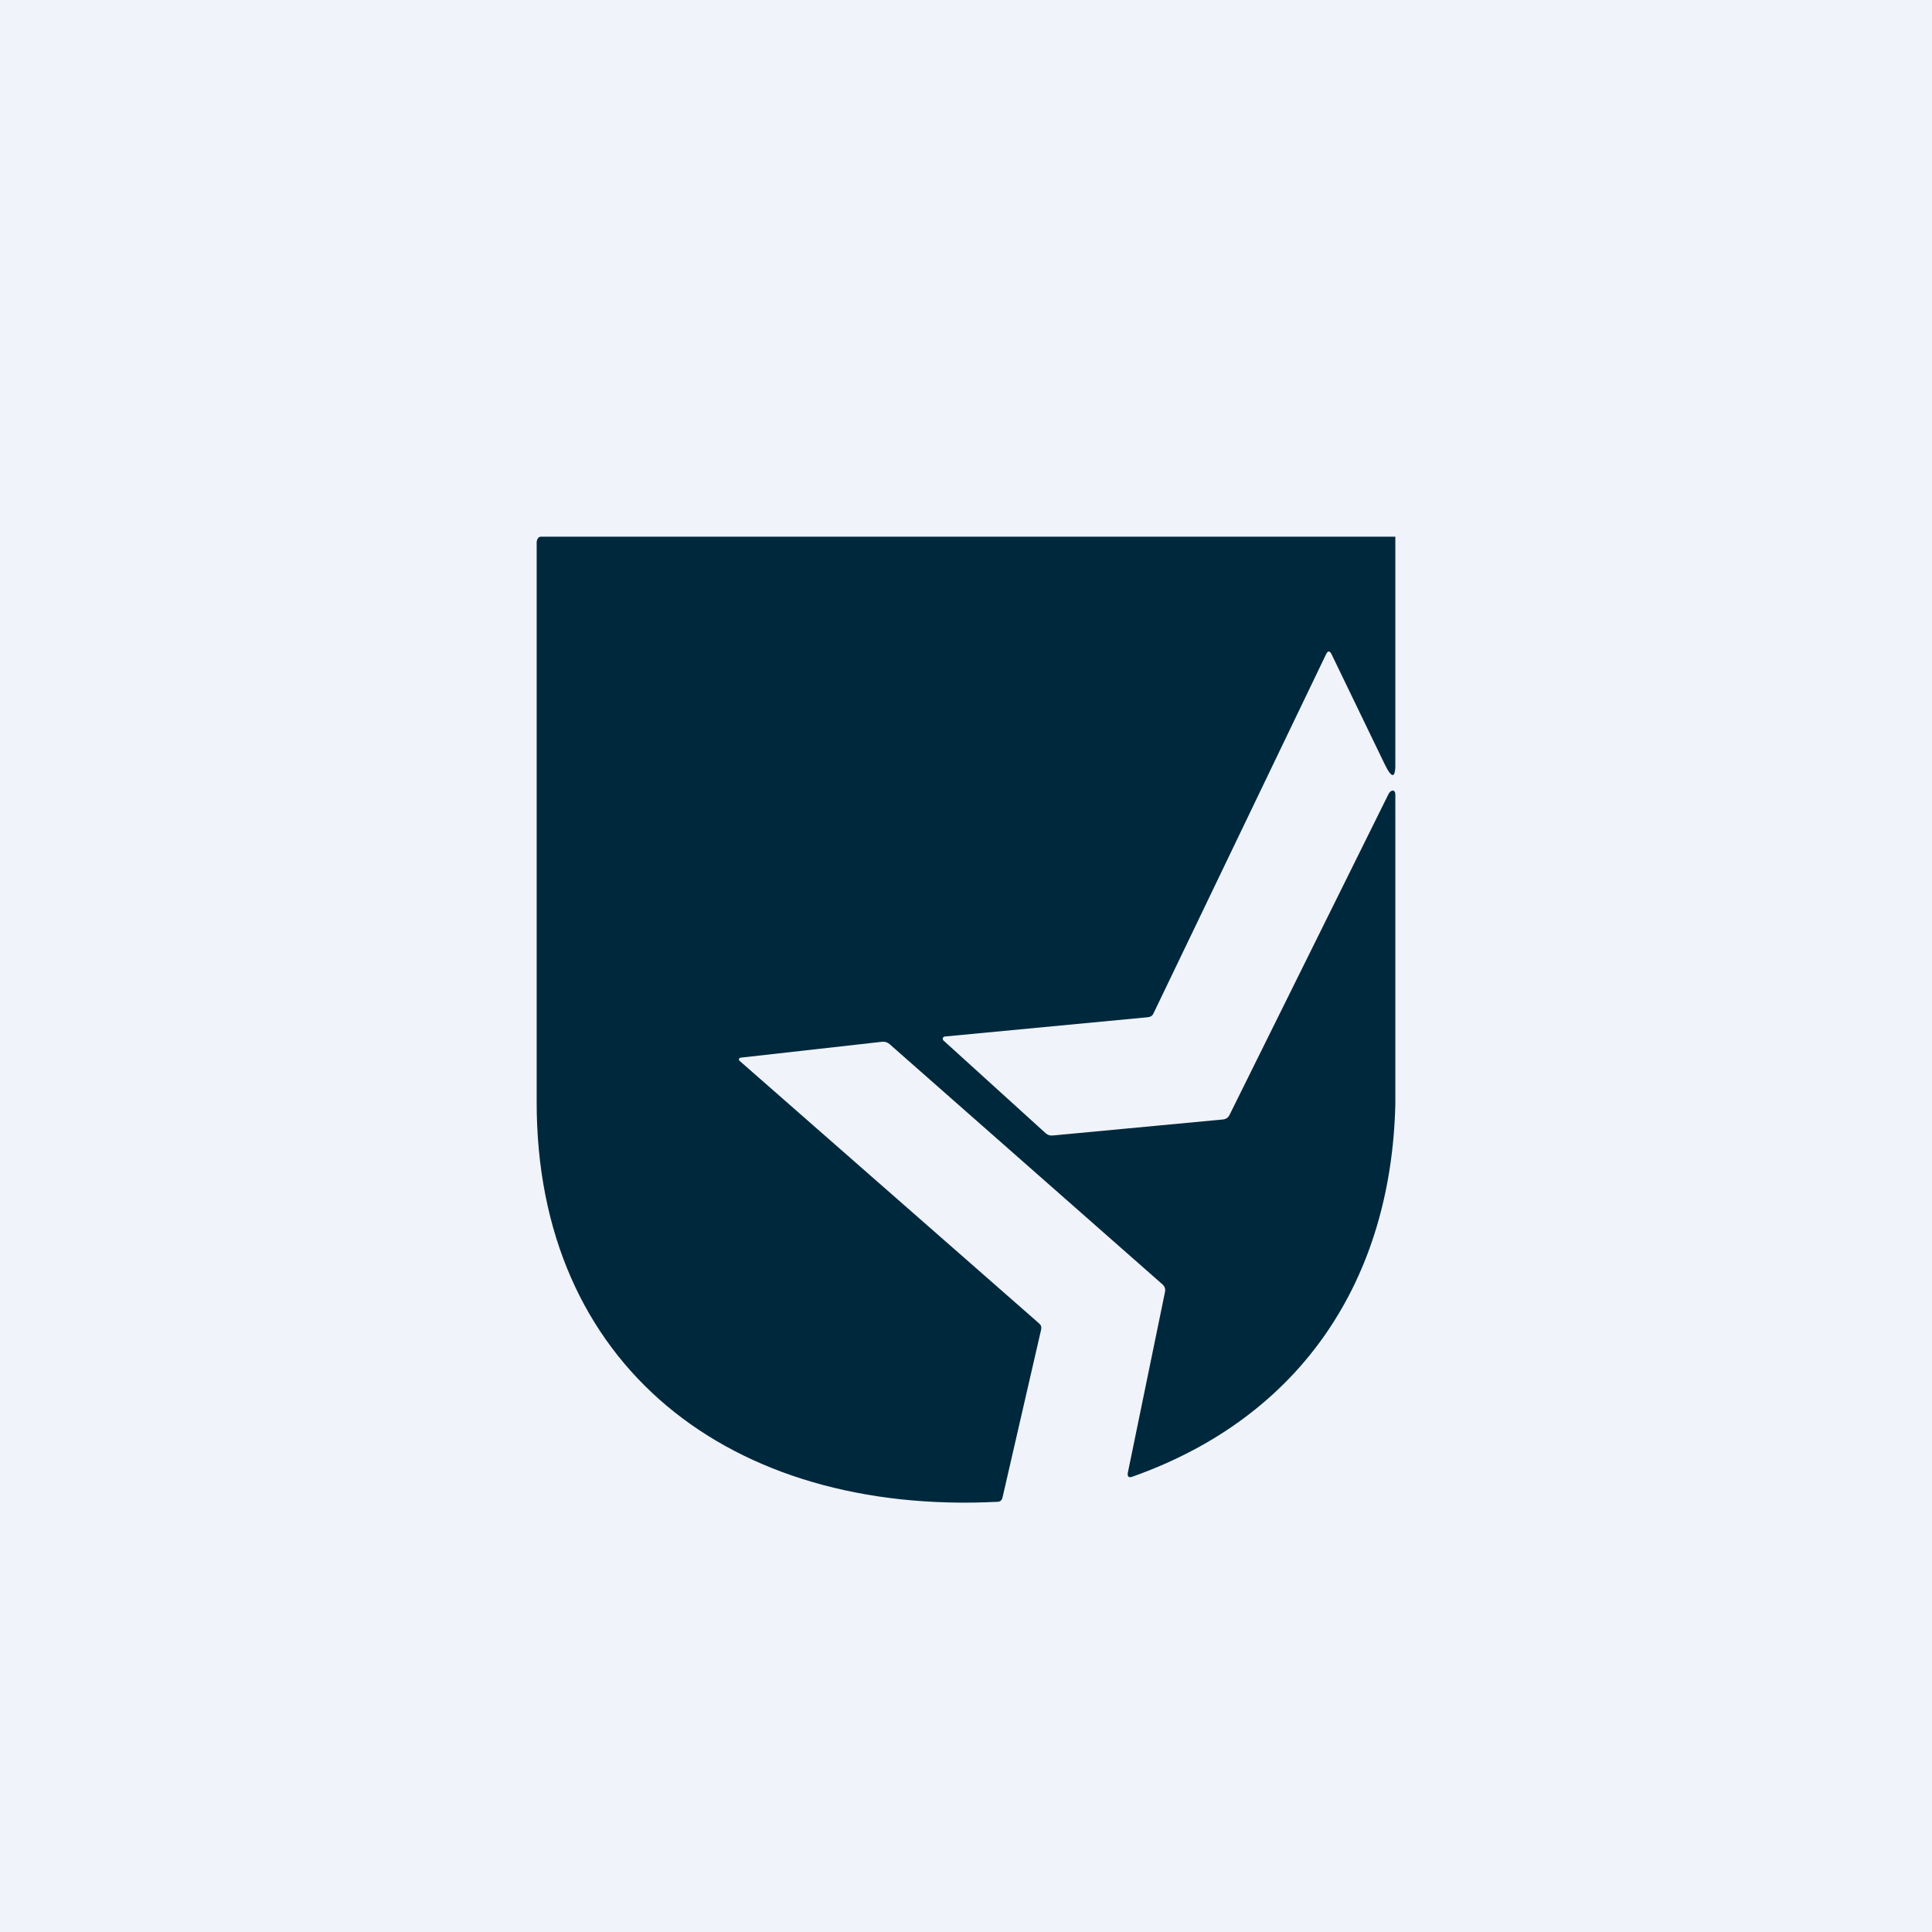
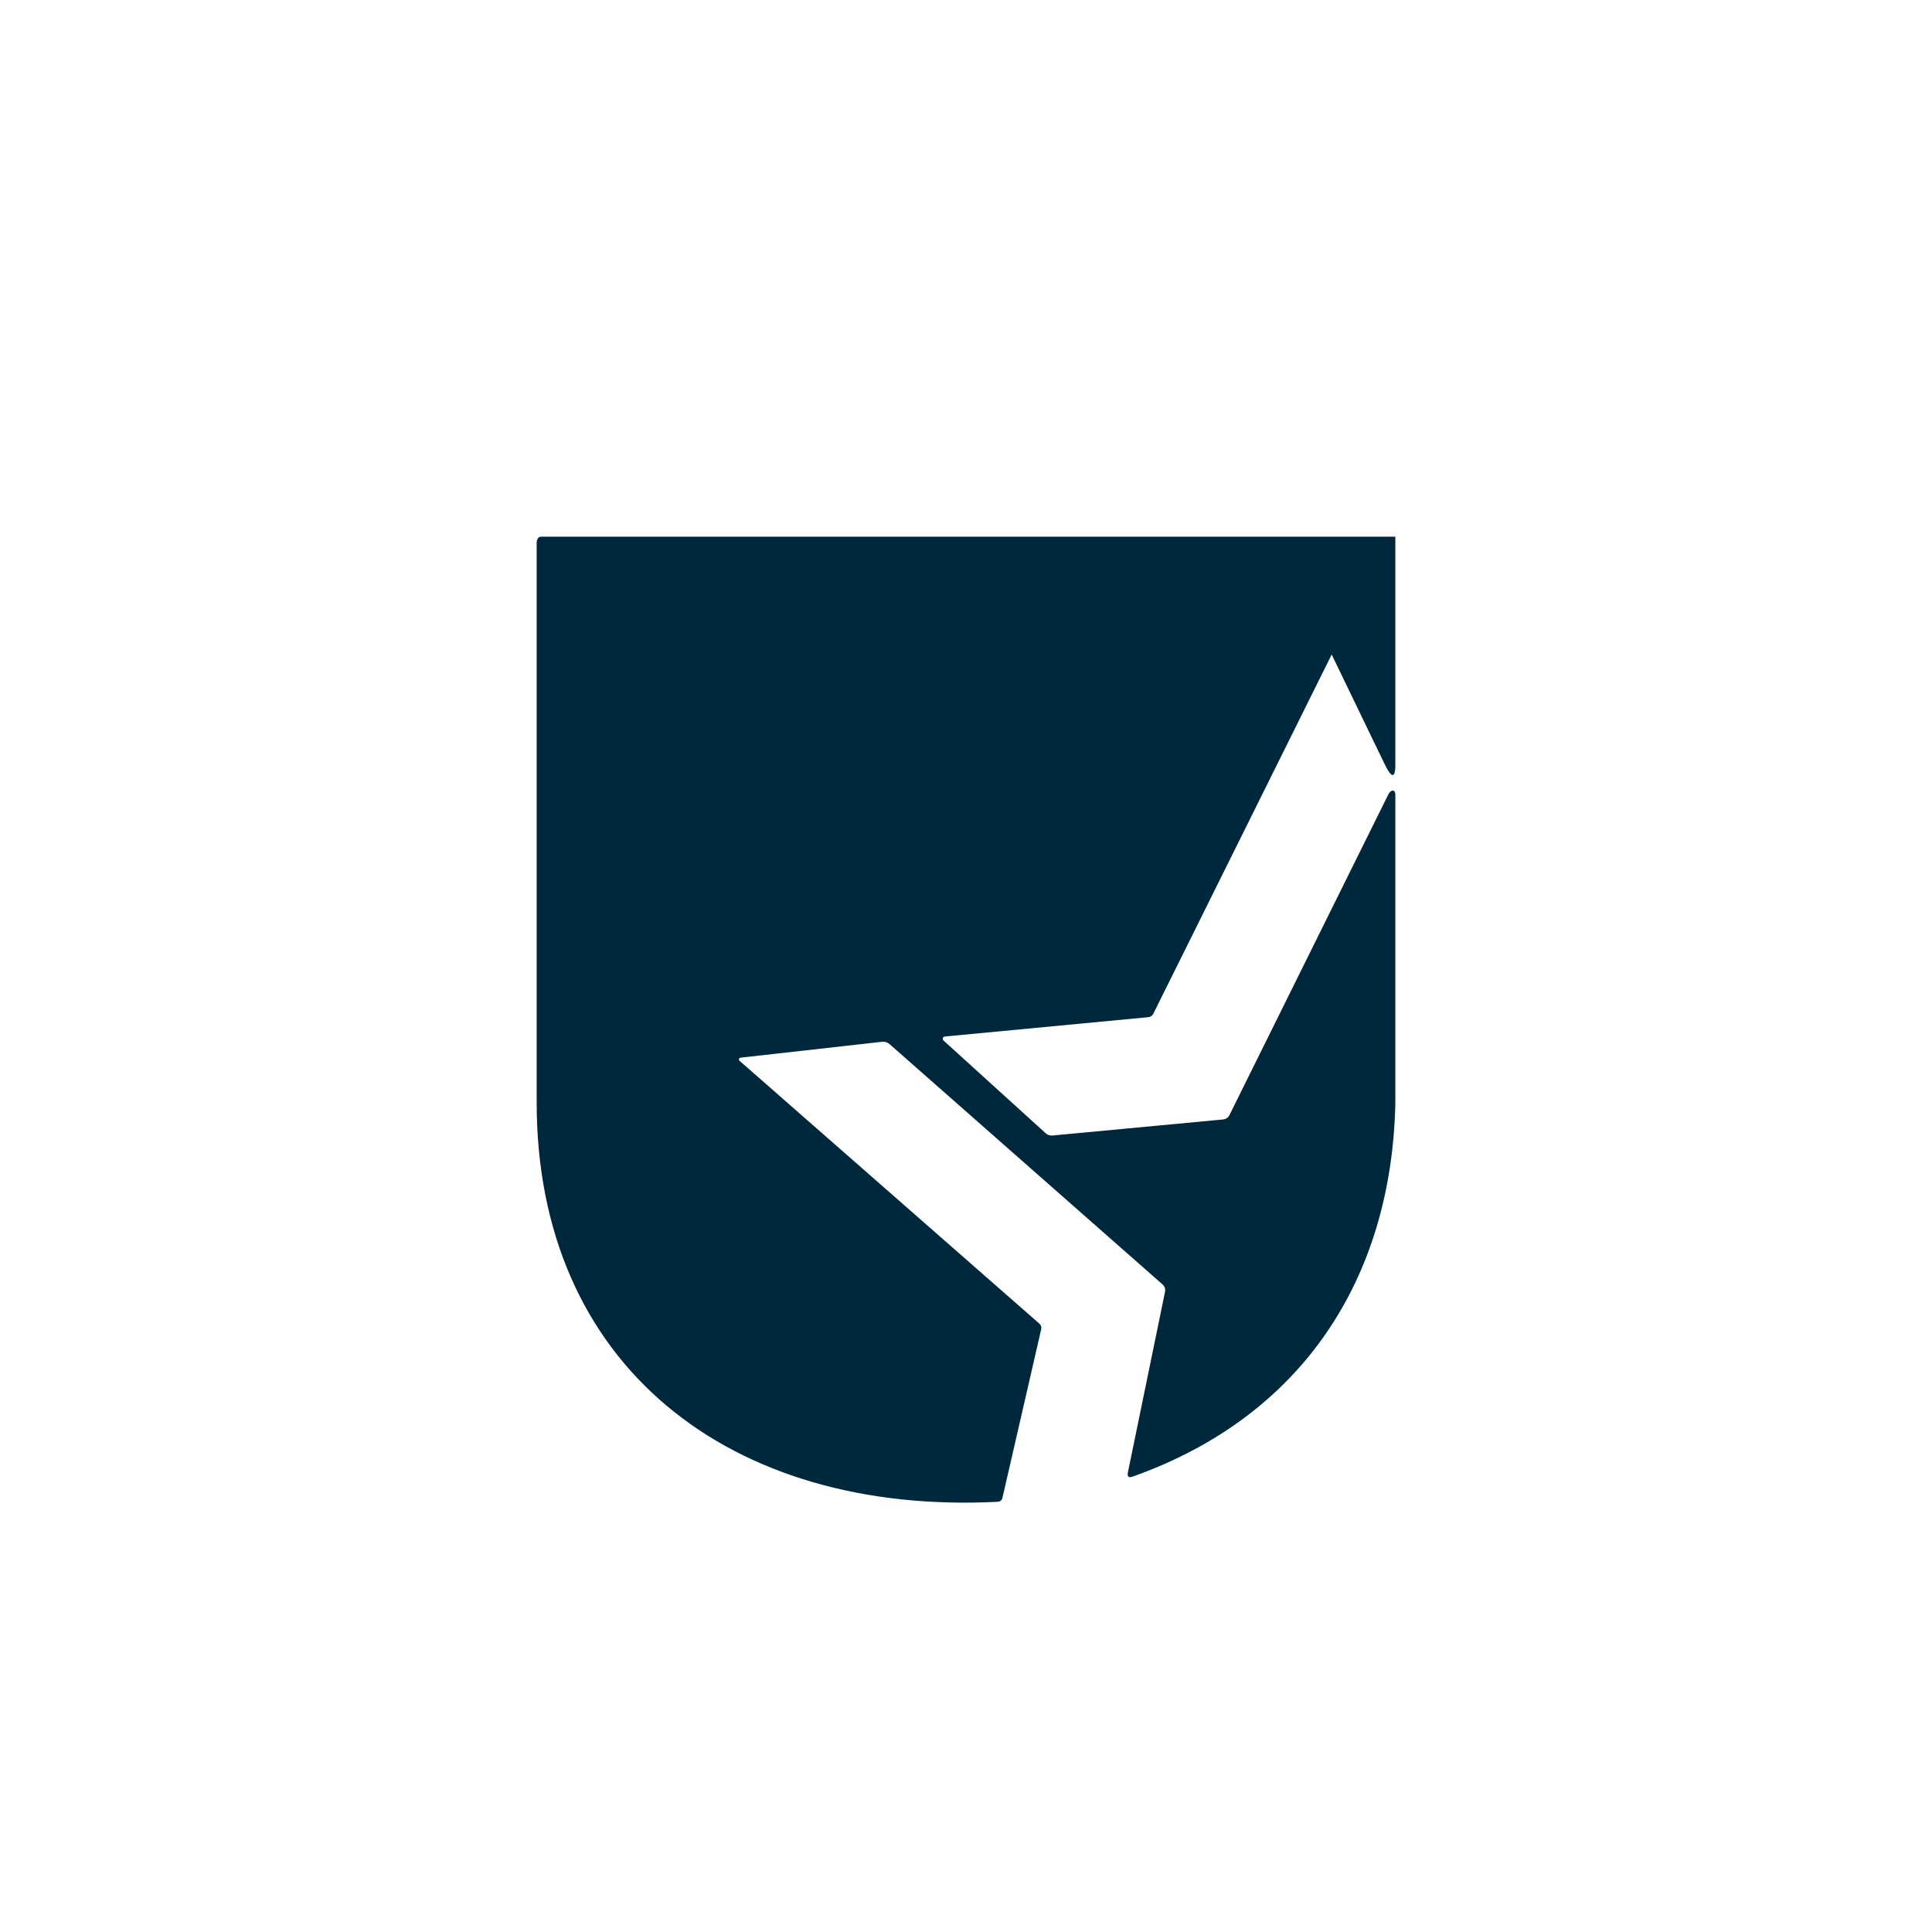
<svg xmlns="http://www.w3.org/2000/svg" width="18" height="18" viewBox="0 0 18 18" fill="none">
-   <rect width="18" height="18" fill="#F0F3FA" />
-   <path d="M6.9 9.854C6.896 9.854 6.893 9.856 6.891 9.858C6.888 9.86 6.886 9.863 6.885 9.866C6.884 9.869 6.884 9.873 6.885 9.876C6.886 9.879 6.888 9.882 6.891 9.884L9.68 12.329C9.699 12.345 9.705 12.364 9.7 12.387L9.34 13.953C9.334 13.978 9.319 13.991 9.294 13.992C6.804 14.118 4.995 12.724 5 10.261V5.051C5 5.051 5.003 4.999 5.042 5L7.403 5H13V5.542V7.088C13.005 7.257 12.97 7.265 12.897 7.112L12.407 6.098C12.389 6.06 12.371 6.06 12.353 6.099L10.747 9.441C10.738 9.462 10.721 9.474 10.697 9.477L8.802 9.657C8.798 9.658 8.794 9.659 8.791 9.662C8.788 9.664 8.785 9.668 8.784 9.671C8.783 9.675 8.783 9.679 8.784 9.683C8.785 9.687 8.787 9.69 8.789 9.693L9.74 10.556C9.759 10.574 9.782 10.582 9.809 10.579L11.393 10.43C11.423 10.427 11.444 10.412 11.456 10.386L12.935 7.401C12.956 7.356 12.999 7.352 13 7.401V10.288C12.962 11.908 12.139 13.194 10.553 13.757C10.516 13.771 10.501 13.758 10.508 13.72L10.854 12.037C10.86 12.008 10.851 11.984 10.829 11.965L8.288 9.728C8.268 9.711 8.245 9.703 8.218 9.706L6.9 9.854Z" fill="#00283C" />
+   <path d="M6.9 9.854C6.896 9.854 6.893 9.856 6.891 9.858C6.888 9.86 6.886 9.863 6.885 9.866C6.884 9.869 6.884 9.873 6.885 9.876C6.886 9.879 6.888 9.882 6.891 9.884L9.68 12.329C9.699 12.345 9.705 12.364 9.7 12.387L9.34 13.953C9.334 13.978 9.319 13.991 9.294 13.992C6.804 14.118 4.995 12.724 5 10.261V5.051C5 5.051 5.003 4.999 5.042 5L7.403 5H13V5.542V7.088C13.005 7.257 12.97 7.265 12.897 7.112L12.407 6.098L10.747 9.441C10.738 9.462 10.721 9.474 10.697 9.477L8.802 9.657C8.798 9.658 8.794 9.659 8.791 9.662C8.788 9.664 8.785 9.668 8.784 9.671C8.783 9.675 8.783 9.679 8.784 9.683C8.785 9.687 8.787 9.69 8.789 9.693L9.74 10.556C9.759 10.574 9.782 10.582 9.809 10.579L11.393 10.43C11.423 10.427 11.444 10.412 11.456 10.386L12.935 7.401C12.956 7.356 12.999 7.352 13 7.401V10.288C12.962 11.908 12.139 13.194 10.553 13.757C10.516 13.771 10.501 13.758 10.508 13.72L10.854 12.037C10.86 12.008 10.851 11.984 10.829 11.965L8.288 9.728C8.268 9.711 8.245 9.703 8.218 9.706L6.9 9.854Z" fill="#00283C" />
</svg>